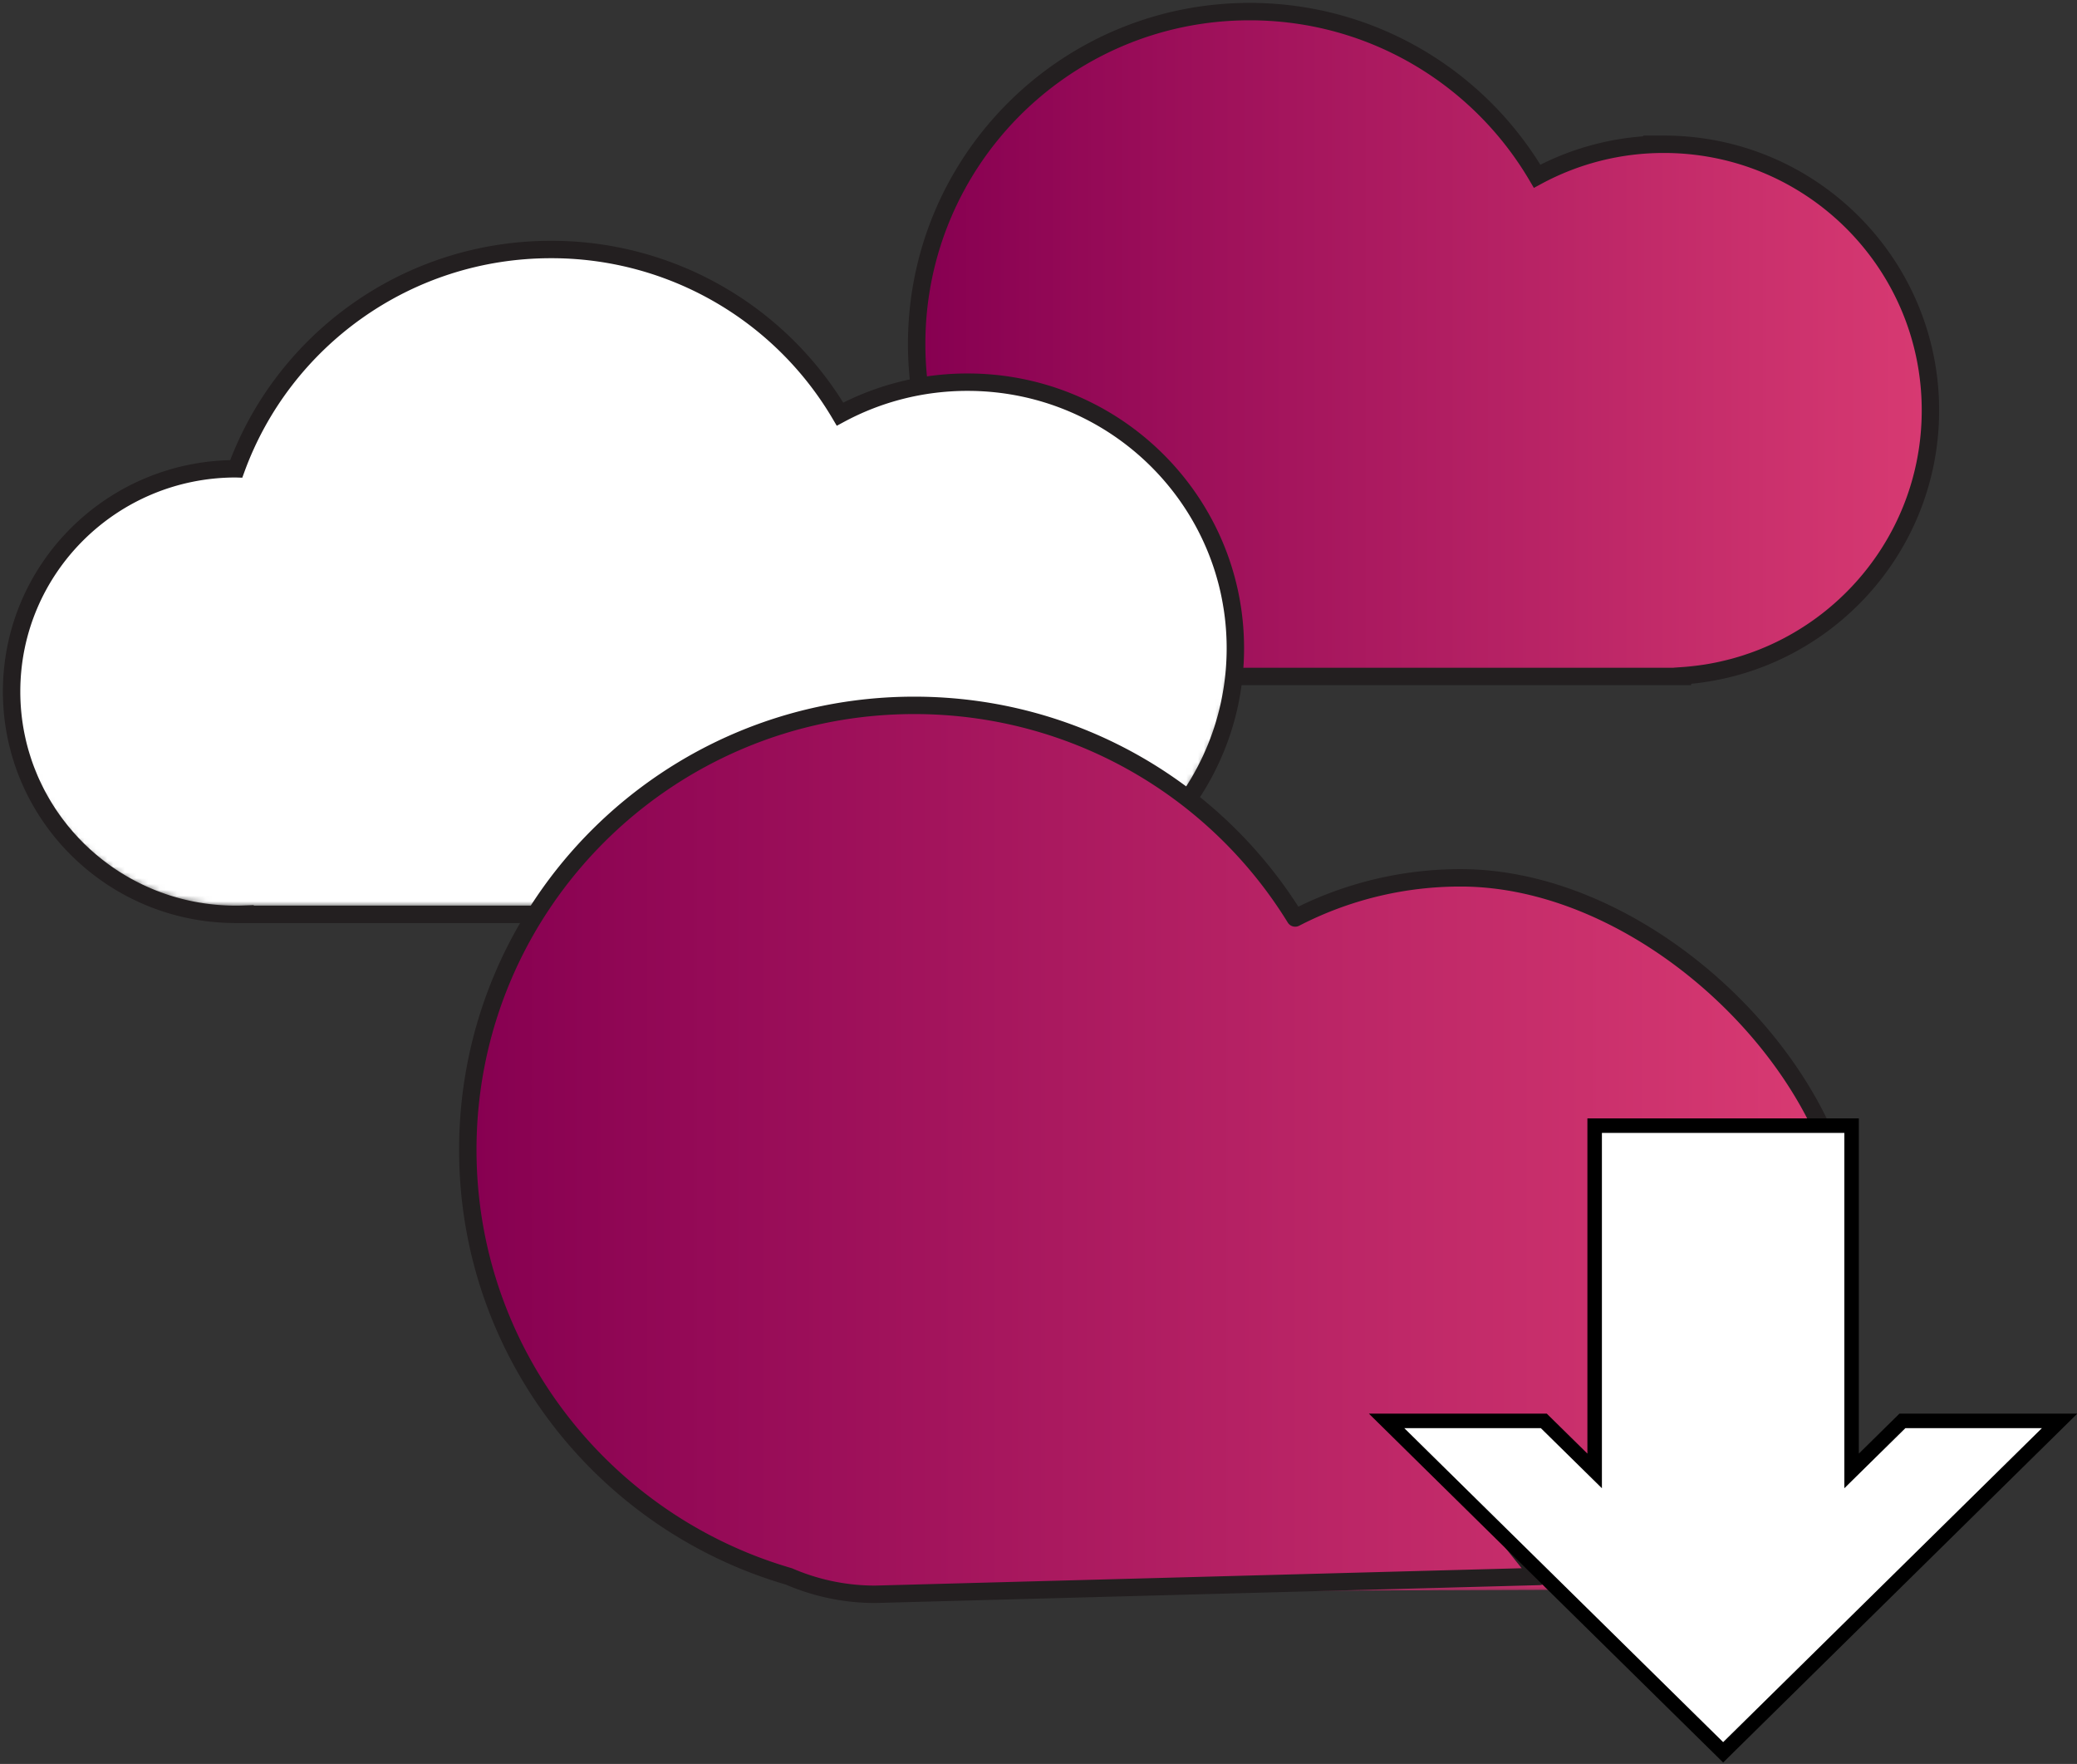
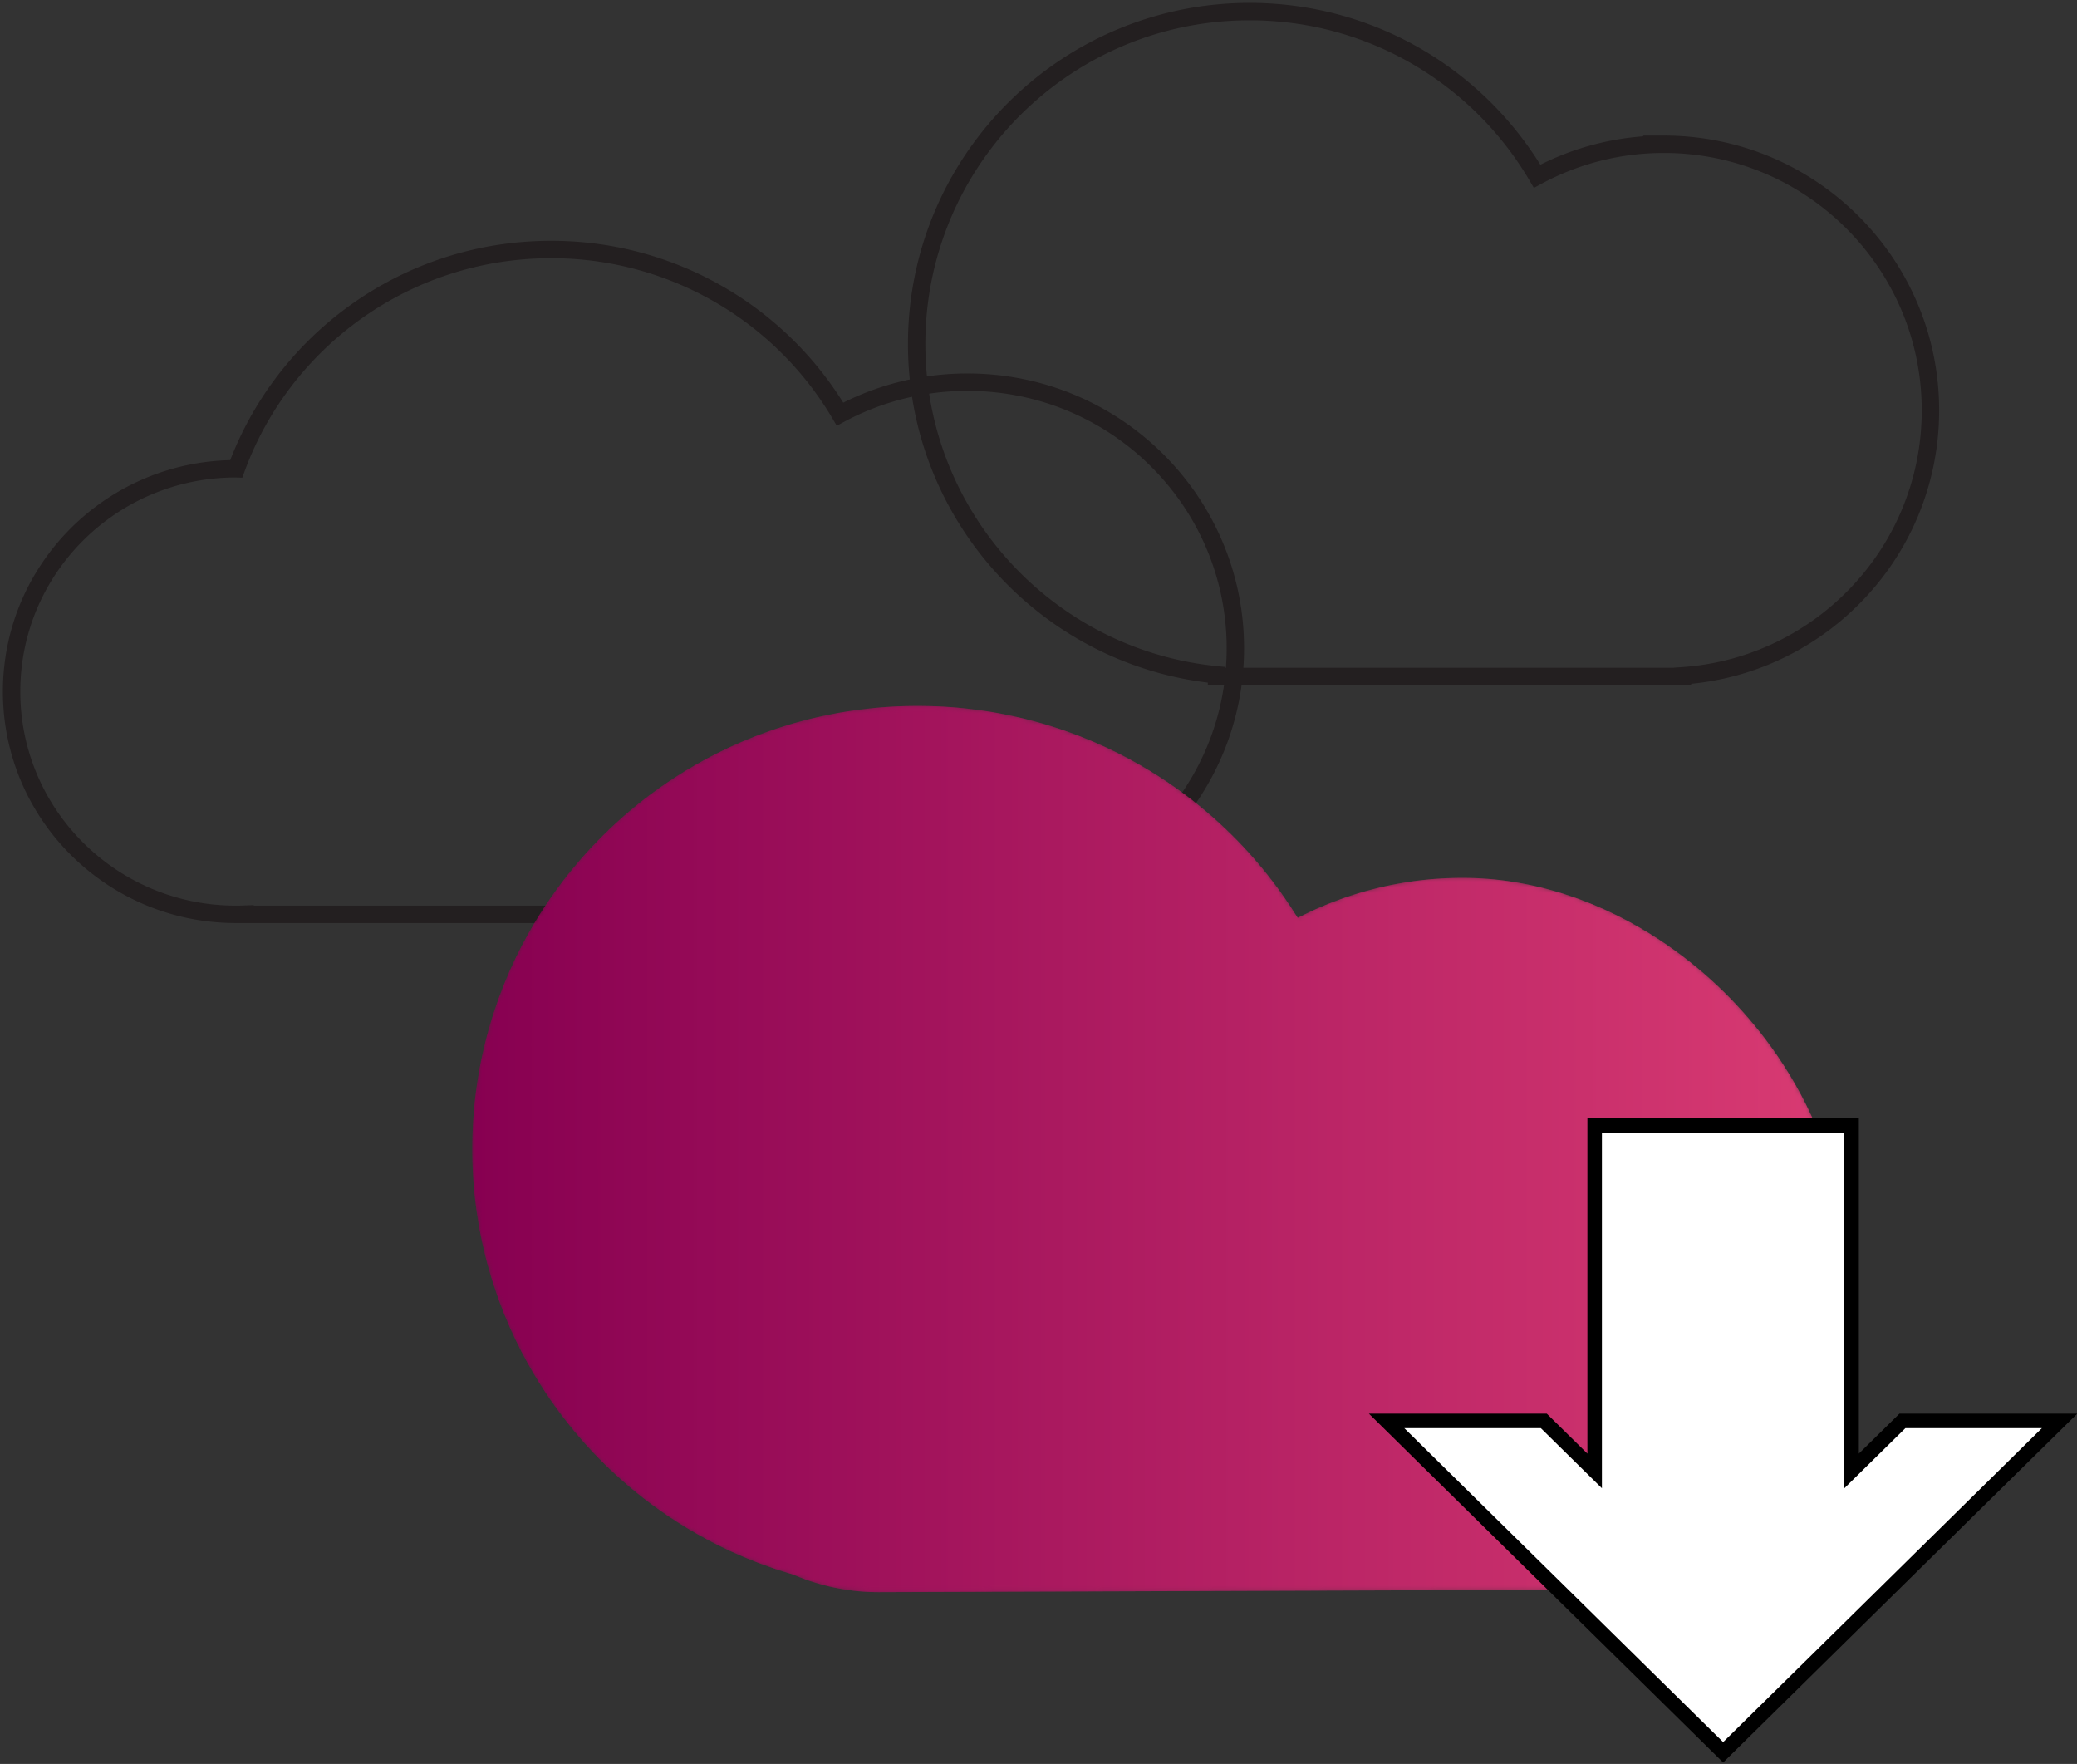
<svg xmlns="http://www.w3.org/2000/svg" xmlns:xlink="http://www.w3.org/1999/xlink" width="358" height="304" viewBox="0 0 358 304">
  <rect x="0" y="0" width="358" height="304" fill="#333333" stroke="none" />
  <title>Group 2</title>
  <defs>
-     <path d="M.258 57.071c0 29.512 22.746 53.77 51.868 56.613v.28h80.604v-.111c23.964-1.63 42.894-21.346 42.894-45.429 0-25.15-20.644-45.538-46.106-45.538-7.94 0-15.41 1.982-21.932 5.474C97.588 11.503 79.064.182 57.857.182c-31.81 0-57.6 25.47-57.6 56.89" id="a" />
    <linearGradient x1=".001%" y1="49.999%" y2="49.999%" id="b">
      <stop stop-color="#870051" offset="0%" />
      <stop stop-color="#D83A72" offset="100%" />
    </linearGradient>
    <path d="M38.684 38.101l-.065-.002C17.332 38.1.074 55.17.074 76.23c0 21.057 17.258 38.127 38.545 38.127.526 0 1.05-.015 1.57-.033v.033h127.352v-.112c23.93-1.629 42.831-21.344 42.831-45.43 0-25.147-20.613-45.535-46.036-45.535-7.929 0-15.388 1.982-21.901 5.472C132.452 11.896 113.955.575 92.777.575 67.886.575 46.694 16.216 38.684 38.1" id="d" />
    <path d="M.772 76.46c0 34.745 23.324 64.044 55.23 73.308a37.27 37.27 0 0 0 14.832 3.064l118.94-.413-19.226-19.739h26.951l8.769 1.17-.056-36.74V81.556 97.11 81.556 97.11 81.556s21.51-.554 29.568 1.203c-7.1-29.382-35.163-53.027-64.278-53.027a61.847 61.847 0 0 0-28.455 6.903C129.558 14.721 105.267.1 77.544.1 35.142.1.772 34.288.772 76.46" id="f" />
    <linearGradient x1="0%" y1="50.001%" y2="50.001%" id="g">
      <stop stop-color="#870051" offset="0%" />
      <stop stop-color="#D83A72" offset="100%" />
    </linearGradient>
    <path d="M.772 76.46c0 34.745 23.324 64.044 55.23 73.308a37.27 37.27 0 0 0 14.832 3.064l118.94-.413-19.226-19.739h26.951l8.769 1.17-.056-36.74V81.556 97.11 81.556 97.11 81.556s21.51-.554 29.568 1.203c-7.1-29.382-35.163-53.027-64.278-53.027a61.847 61.847 0 0 0-28.455 6.903C129.558 14.721 105.267.1 77.544.1 35.142.1.772 34.288.772 76.46" id="i" />
    <linearGradient x1="0%" y1="50.001%" x2="98.651%" y2="50.001%" id="j">
      <stop stop-color="#870051" offset="0%" />
      <stop stop-color="#D83A72" offset="100%" />
    </linearGradient>
  </defs>
  <g fill="none" fill-rule="evenodd">
    <g transform="translate(158.015 2)">
      <mask id="c" fill="#fff">
        <use xlink:href="#a" />
      </mask>
-       <path d="M.258 57.071c0 29.512 22.746 53.77 51.868 56.613v.28h80.604v-.111c23.964-1.63 42.894-21.346 42.894-45.429 0-25.15-20.644-45.538-46.106-45.538-7.94 0-15.41 1.982-21.932 5.474C97.588 11.503 79.064.182 57.857.182c-31.81 0-57.6 25.47-57.6 56.89" fill="url(#b)" mask="url(#c)" />
    </g>
    <path d="M332.737 70.722c0-25.327-20.568-45.858-45.939-45.858a45.803 45.803 0 0 0-21.854 5.512C254.982 13.4 236.524 2 215.392 2 183.697 2 158 27.648 158 59.29c0 29.718 22.665 54.148 51.682 57.01v.282h80.315v-.112c23.88-1.642 42.74-21.496 42.74-45.748z" stroke="#231F20" stroke-width="3" />
    <g transform="translate(2 41.855)">
      <mask id="e" fill="#fff">
        <use xlink:href="#d" />
      </mask>
-       <path d="M.074 76.229c0 21.057 17.258 38.127 38.545 38.127.526 0 1.05-.015 1.57-.033l46.867.033h80.485c23.93-1.74 42.831-21.456 42.831-45.541 0-25.148-20.613-45.536-46.036-45.536-7.929 0-15.388 1.982-21.901 5.472C132.452 11.896 113.955.575 92.777.575 67.886.575 46.694 16.216 38.684 38.1 17.332 38.1.074 55.171.074 76.23z" fill="#FFF" mask="url(#e)" />
    </g>
    <path d="M166.757 65.864c-7.952 0-15.435 1.997-21.967 5.512A57.73 57.73 0 0 0 94.983 43C70.018 43 48.76 58.751 40.726 80.792l-.065-.002C19.31 80.79 2 97.981 2 119.186c0 21.205 17.31 38.396 38.661 38.396.528 0 1.054-.015 1.575-.034v.034h127.736v-.112c24.003-1.64 42.96-21.496 42.96-45.748 0-25.327-20.673-45.858-46.175-45.858z" stroke="#231F20" stroke-width="3" />
    <g transform="translate(80.632 121.564)">
      <mask id="h" fill="#fff">
        <use xlink:href="#f" />
      </mask>
      <path d="M.772 76.46c0 34.745 23.324 64.044 55.23 73.308a37.27 37.27 0 0 0 14.832 3.064l118.94-.413-19.226-19.739h26.951l8.769 1.17-.056-36.74V81.556 97.11 81.556 97.11 81.556s21.51-.554 29.568 1.203c-7.1-29.382-35.163-53.027-64.278-53.027a61.847 61.847 0 0 0-28.455 6.903C129.558 14.721 105.267.1 77.544.1 35.142.1.772 34.288.772 76.46" fill="url(#g)" mask="url(#h)" />
    </g>
    <g transform="translate(80.632 121.564)">
      <mask id="k" fill="#fff">
        <use xlink:href="#i" />
      </mask>
      <path d="M.772 76.46c0 34.745 23.324 64.044 55.23 73.308a37.27 37.27 0 0 0 14.832 3.064l118.94-.413-19.226-19.739h26.951l8.769 1.17-.056-36.74V81.556 97.11 81.556 97.11 81.556s21.51-.554 29.568 1.203c-7.1-29.382-35.163-53.027-64.278-53.027a61.847 61.847 0 0 0-28.455 6.903C129.558 14.721 105.267.1 77.544.1 35.142.1.772 34.288.772 76.46" fill="url(#j)" mask="url(#k)" />
    </g>
-     <path d="M317.774 205.01c-6.62-27.015-36.827-53.72-66.006-53.72a61.96 61.96 0 0 0-28.525 6.92c-13.521-21.98-37.87-36.646-65.66-36.646-42.5 0-76.951 34.293-76.951 76.596 0 34.85 23.38 64.24 55.361 73.531a37.356 37.356 0 0 0 14.869 3.074l114.491-3.074c-10.46-12.903-14.989-19.355-13.585-19.355 2.106 0 34.803 3.09 34.803 0V205.01c0-3.308 10.401-3.308 31.203 0z" stroke="#231F20" stroke-width="3" stroke-linecap="round" stroke-linejoin="round" />
    <path stroke="#000" stroke-width="2.5" fill="#FFF" d="M327.908 244.882l-8.76 8.623V194h-44.286v59.505l-8.763-8.623H239l7.28 7.173 10.712 10.549L297.01 302 355 244.882z" />
  </g>
</svg>